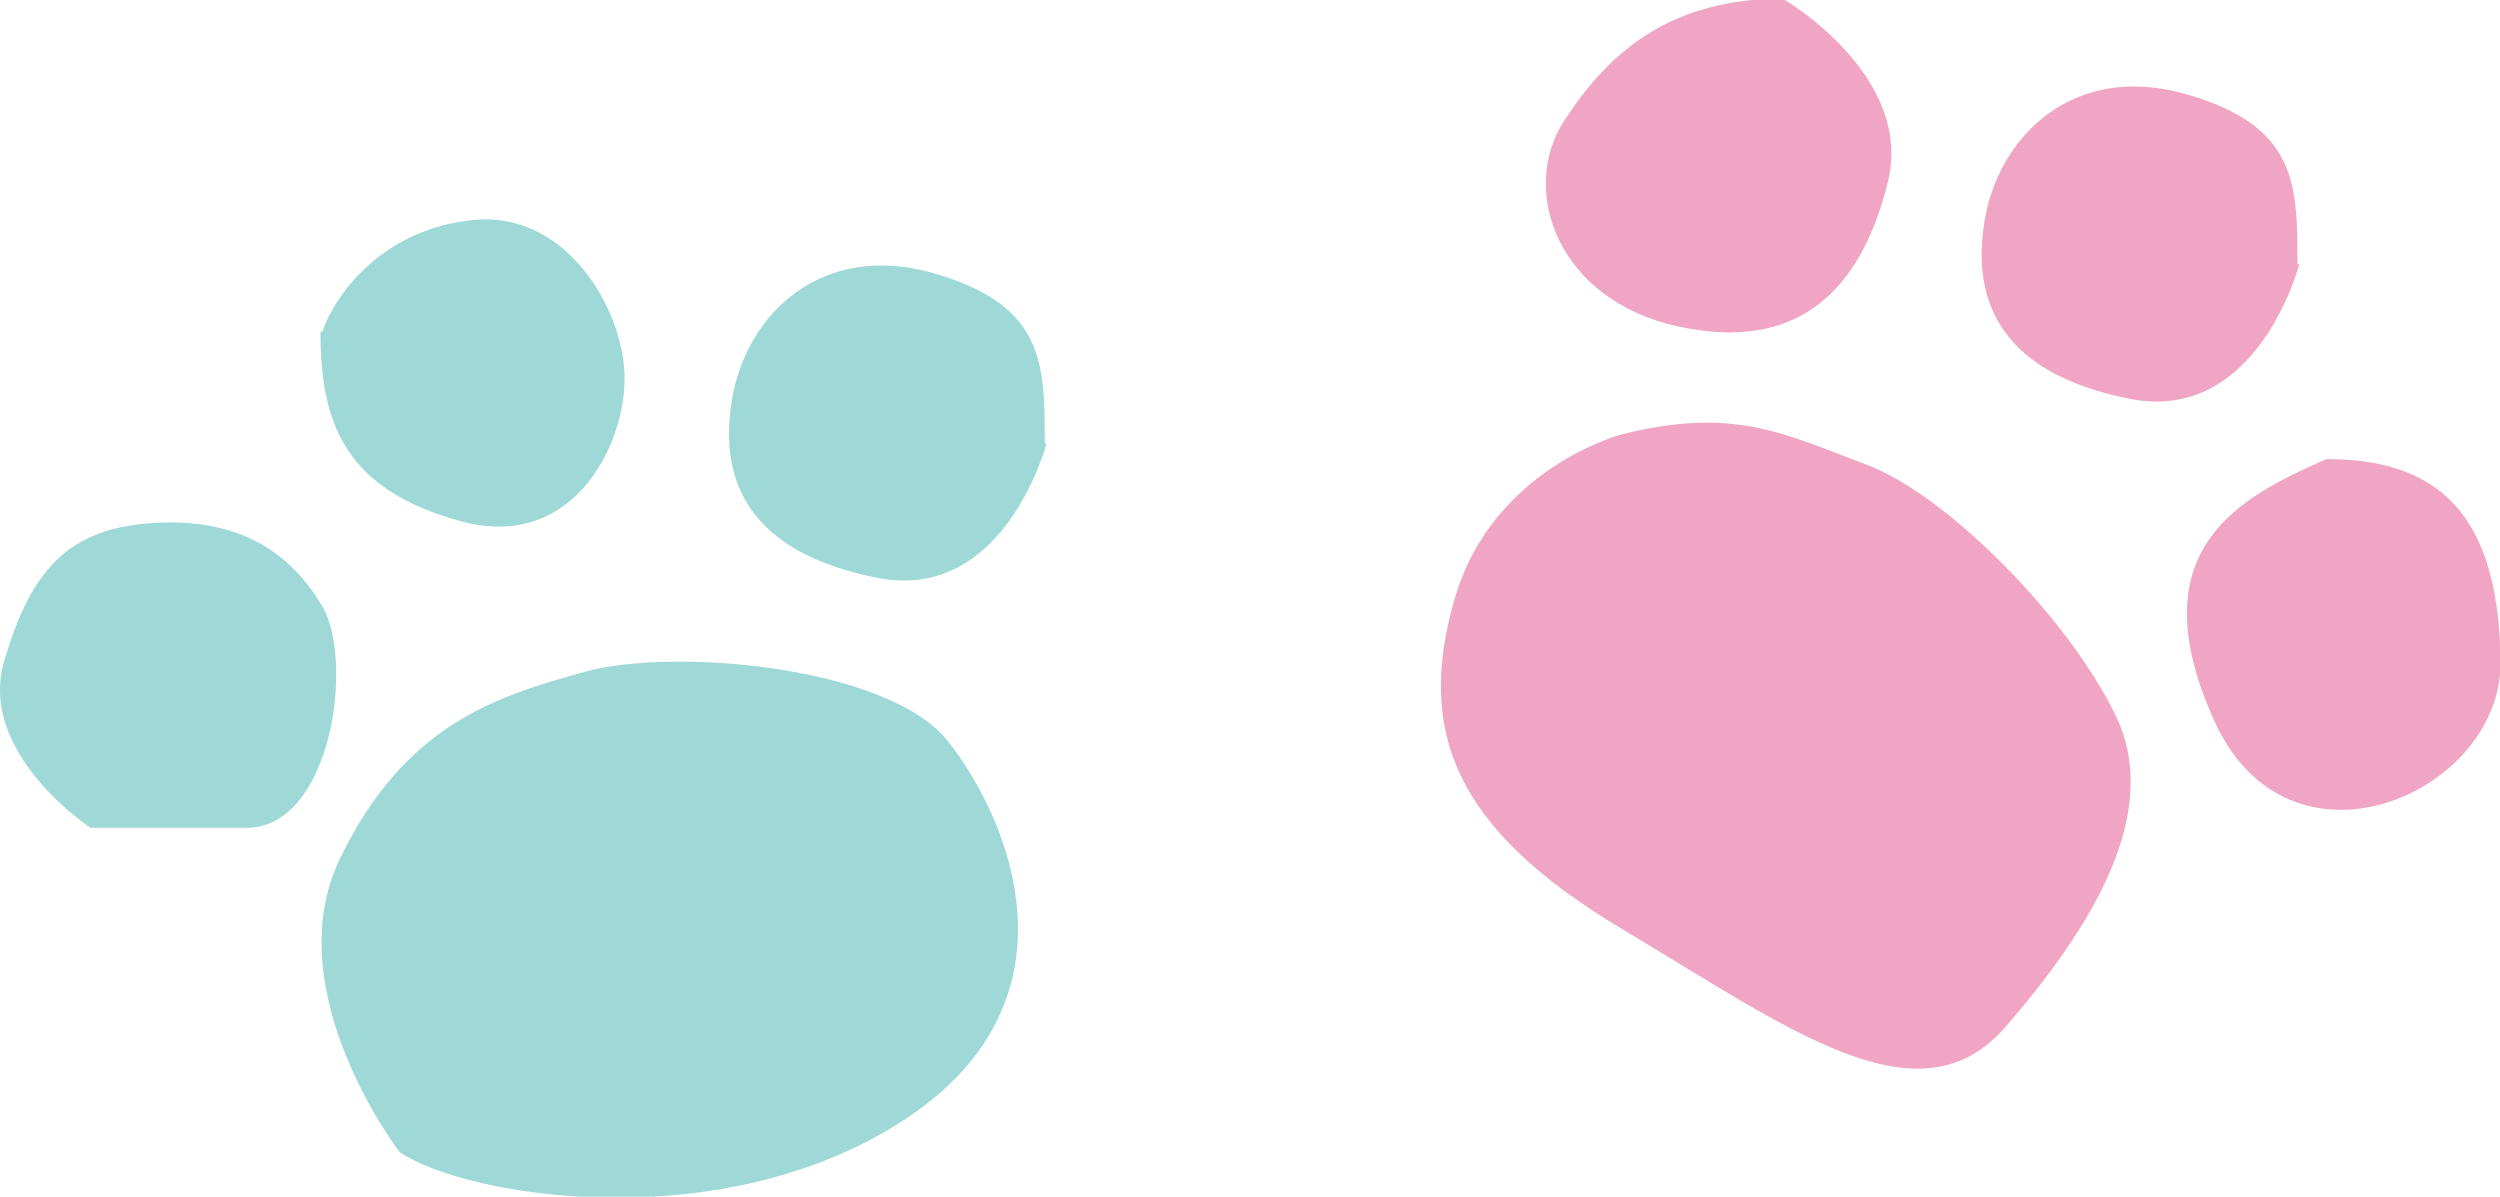
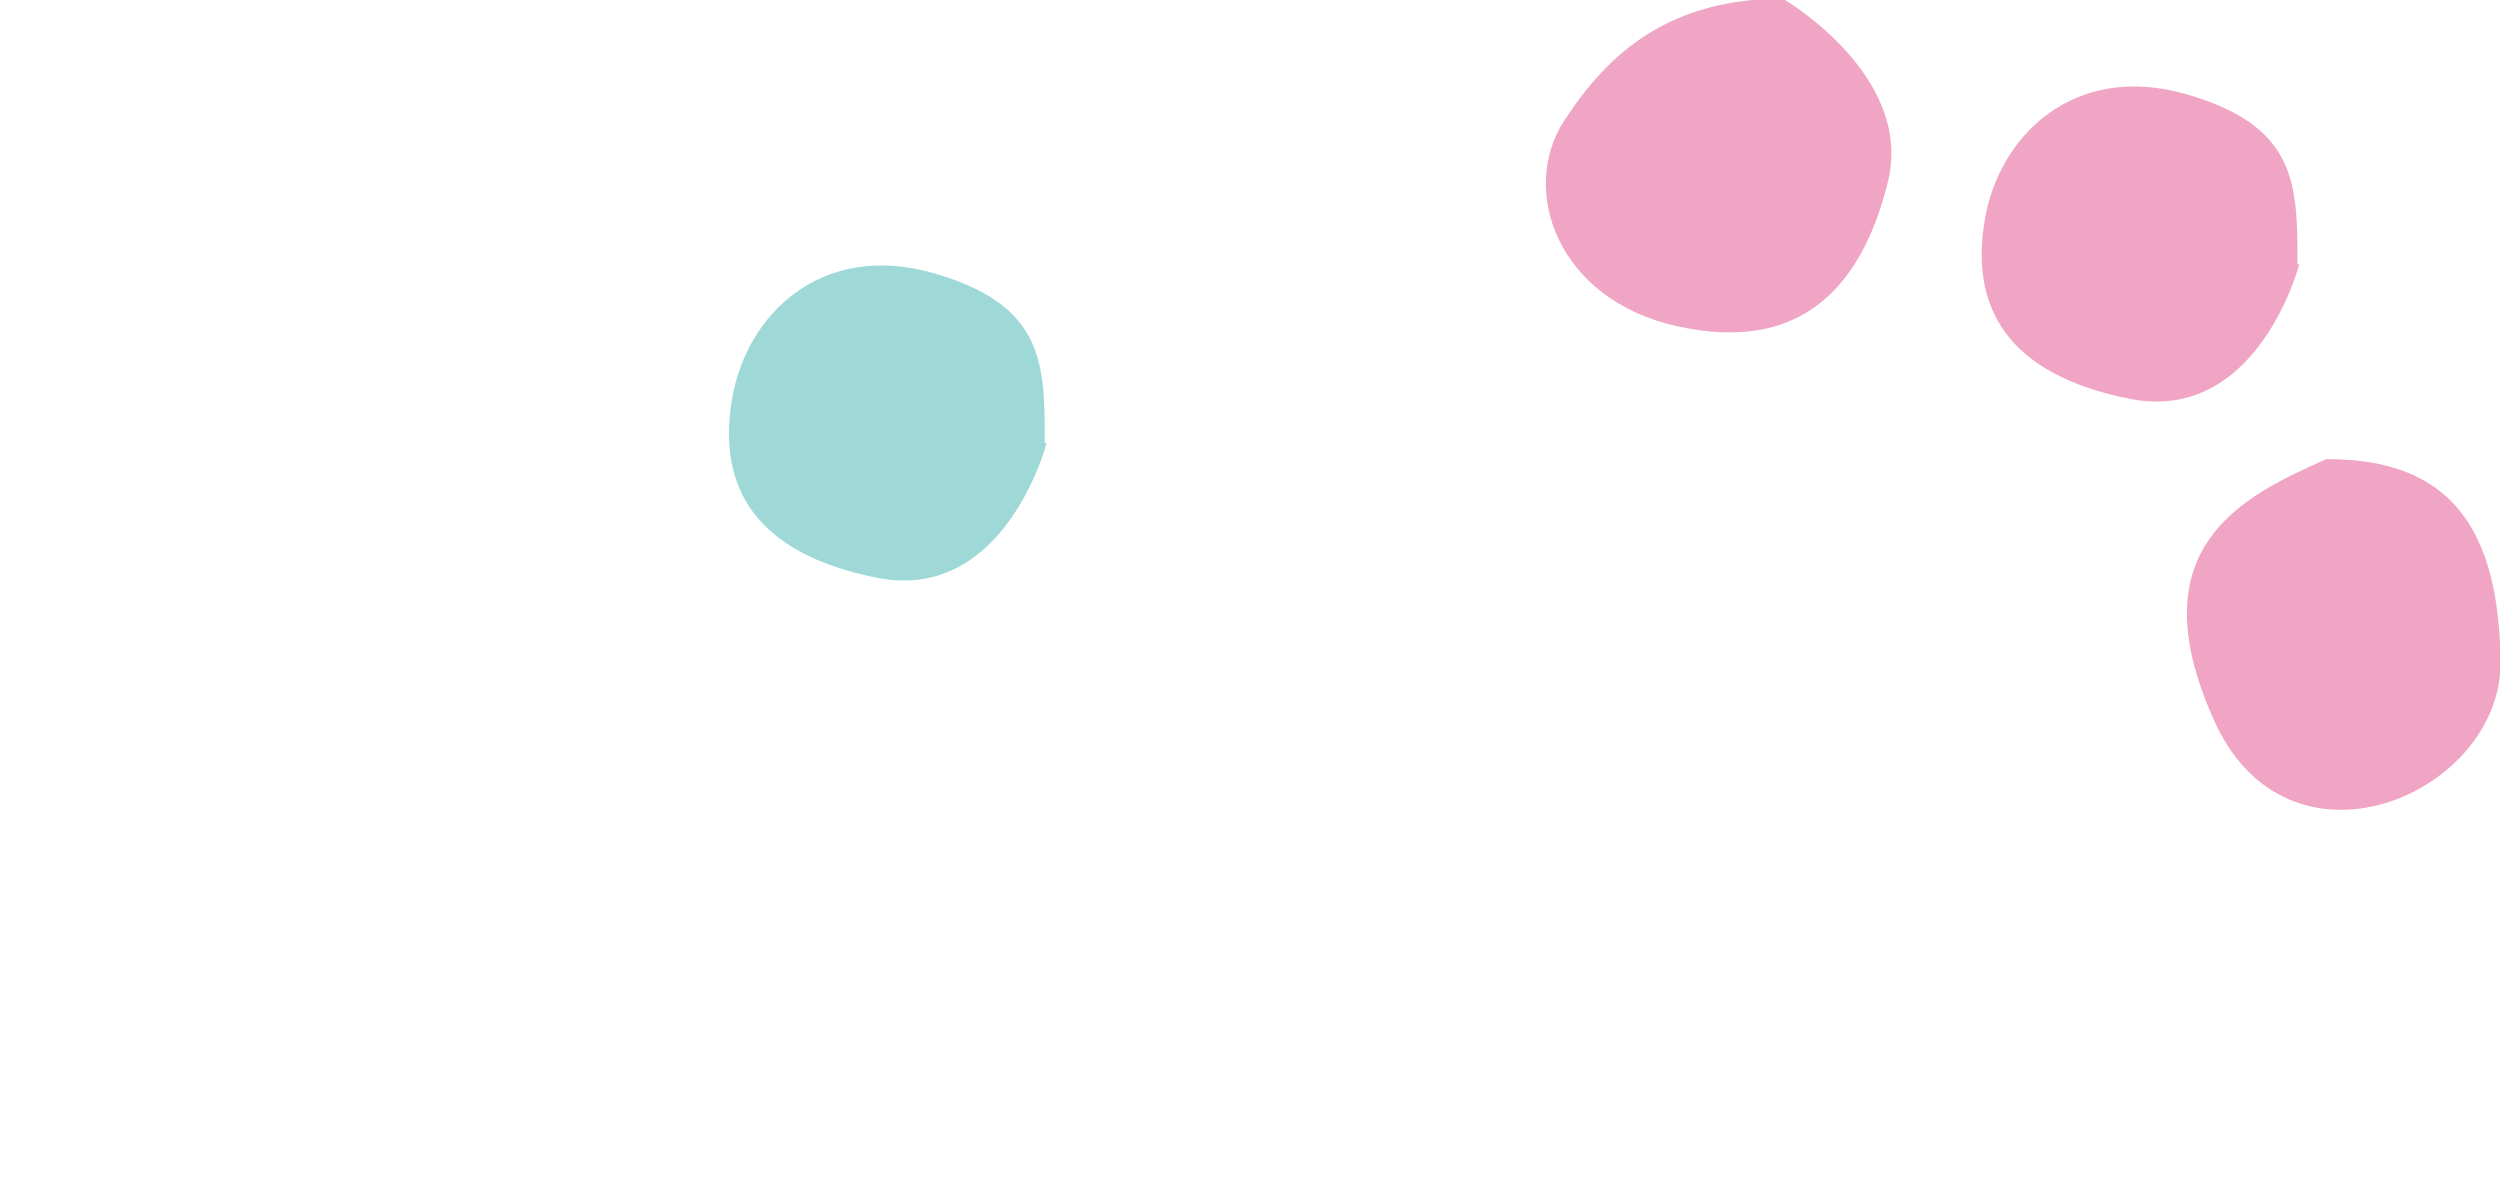
<svg xmlns="http://www.w3.org/2000/svg" width="117" height="56" viewBox="0 0 117 56" fill="none">
-   <path fill-rule="evenodd" clip-rule="evenodd" d="M18.699 53.916C18.699 53.916 12.895 46.369 15.923 40.15C18.951 33.93 23.157 32.603 27.363 31.442C31.568 30.28 41.578 31.193 44.353 34.676C47.129 38.159 50.914 46.701 42.419 52.341C33.923 57.98 21.895 56.072 18.699 53.916Z" fill="#9ED9D8" />
-   <path fill-rule="evenodd" clip-rule="evenodd" d="M4.232 38.74C4.232 38.74 -1.067 35.256 0.194 30.944C1.456 26.631 3.222 24.724 7.176 24.475C11.129 24.226 13.568 25.802 15.082 28.373C16.596 30.944 15.503 38.74 11.549 38.74C7.512 38.74 4.232 38.74 4.232 38.74Z" fill="#9ED9D8" />
-   <path fill-rule="evenodd" clip-rule="evenodd" d="M14.998 15.518C14.998 19.748 16.091 22.899 21.559 24.392C27.026 25.885 29.465 20.412 29.213 17.26C28.961 14.026 26.269 9.879 22.148 10.294C18.026 10.708 15.755 13.611 15.082 15.518H14.998Z" fill="#9ED9D8" />
-   <path fill-rule="evenodd" clip-rule="evenodd" d="M75.895 20.329C75.895 20.329 69.839 21.904 68.073 28.041C66.306 34.178 67.988 38.74 75.895 43.467C83.802 48.194 89.773 52.672 93.811 48.111C97.848 43.467 101.213 38.076 99.026 33.515C96.839 28.953 91.119 23.148 87.334 21.738C83.549 20.329 81.194 19.002 75.895 20.329Z" fill="#EFA5C3" />
  <path fill-rule="evenodd" clip-rule="evenodd" d="M108.867 21.49C104.914 23.231 100.035 25.636 103.568 33.598C107.017 41.559 117.11 37.164 117.026 30.944C116.942 24.724 114.671 21.49 108.951 21.49H108.867Z" fill="#EFA5C3" />
  <path fill-rule="evenodd" clip-rule="evenodd" d="M107.605 12.367C107.605 12.367 105.671 19.831 99.699 18.67C93.811 17.509 92.213 14.274 92.886 10.294C93.559 6.313 97.091 2.913 102.306 4.406C107.521 5.898 107.521 8.635 107.521 12.367H107.605Z" fill="#EFA5C3" />
  <path fill-rule="evenodd" clip-rule="evenodd" d="M83.549 0.01C83.549 0.01 89.605 3.576 88.344 8.552C87.082 13.611 84.138 16.514 78.502 15.27C72.867 14.026 71.1 8.884 73.203 5.65C75.306 2.415 78.166 -0.073 83.549 -0.073V0.01Z" fill="#EFA5C3" />
  <path fill-rule="evenodd" clip-rule="evenodd" d="M48.979 20.743C48.979 20.743 47.045 28.207 41.073 27.046C35.185 25.885 33.587 22.651 34.26 18.67C34.933 14.689 38.465 11.289 43.68 12.782C48.895 14.274 48.895 17.011 48.895 20.743H48.979Z" fill="#9ED9D8" />
</svg>